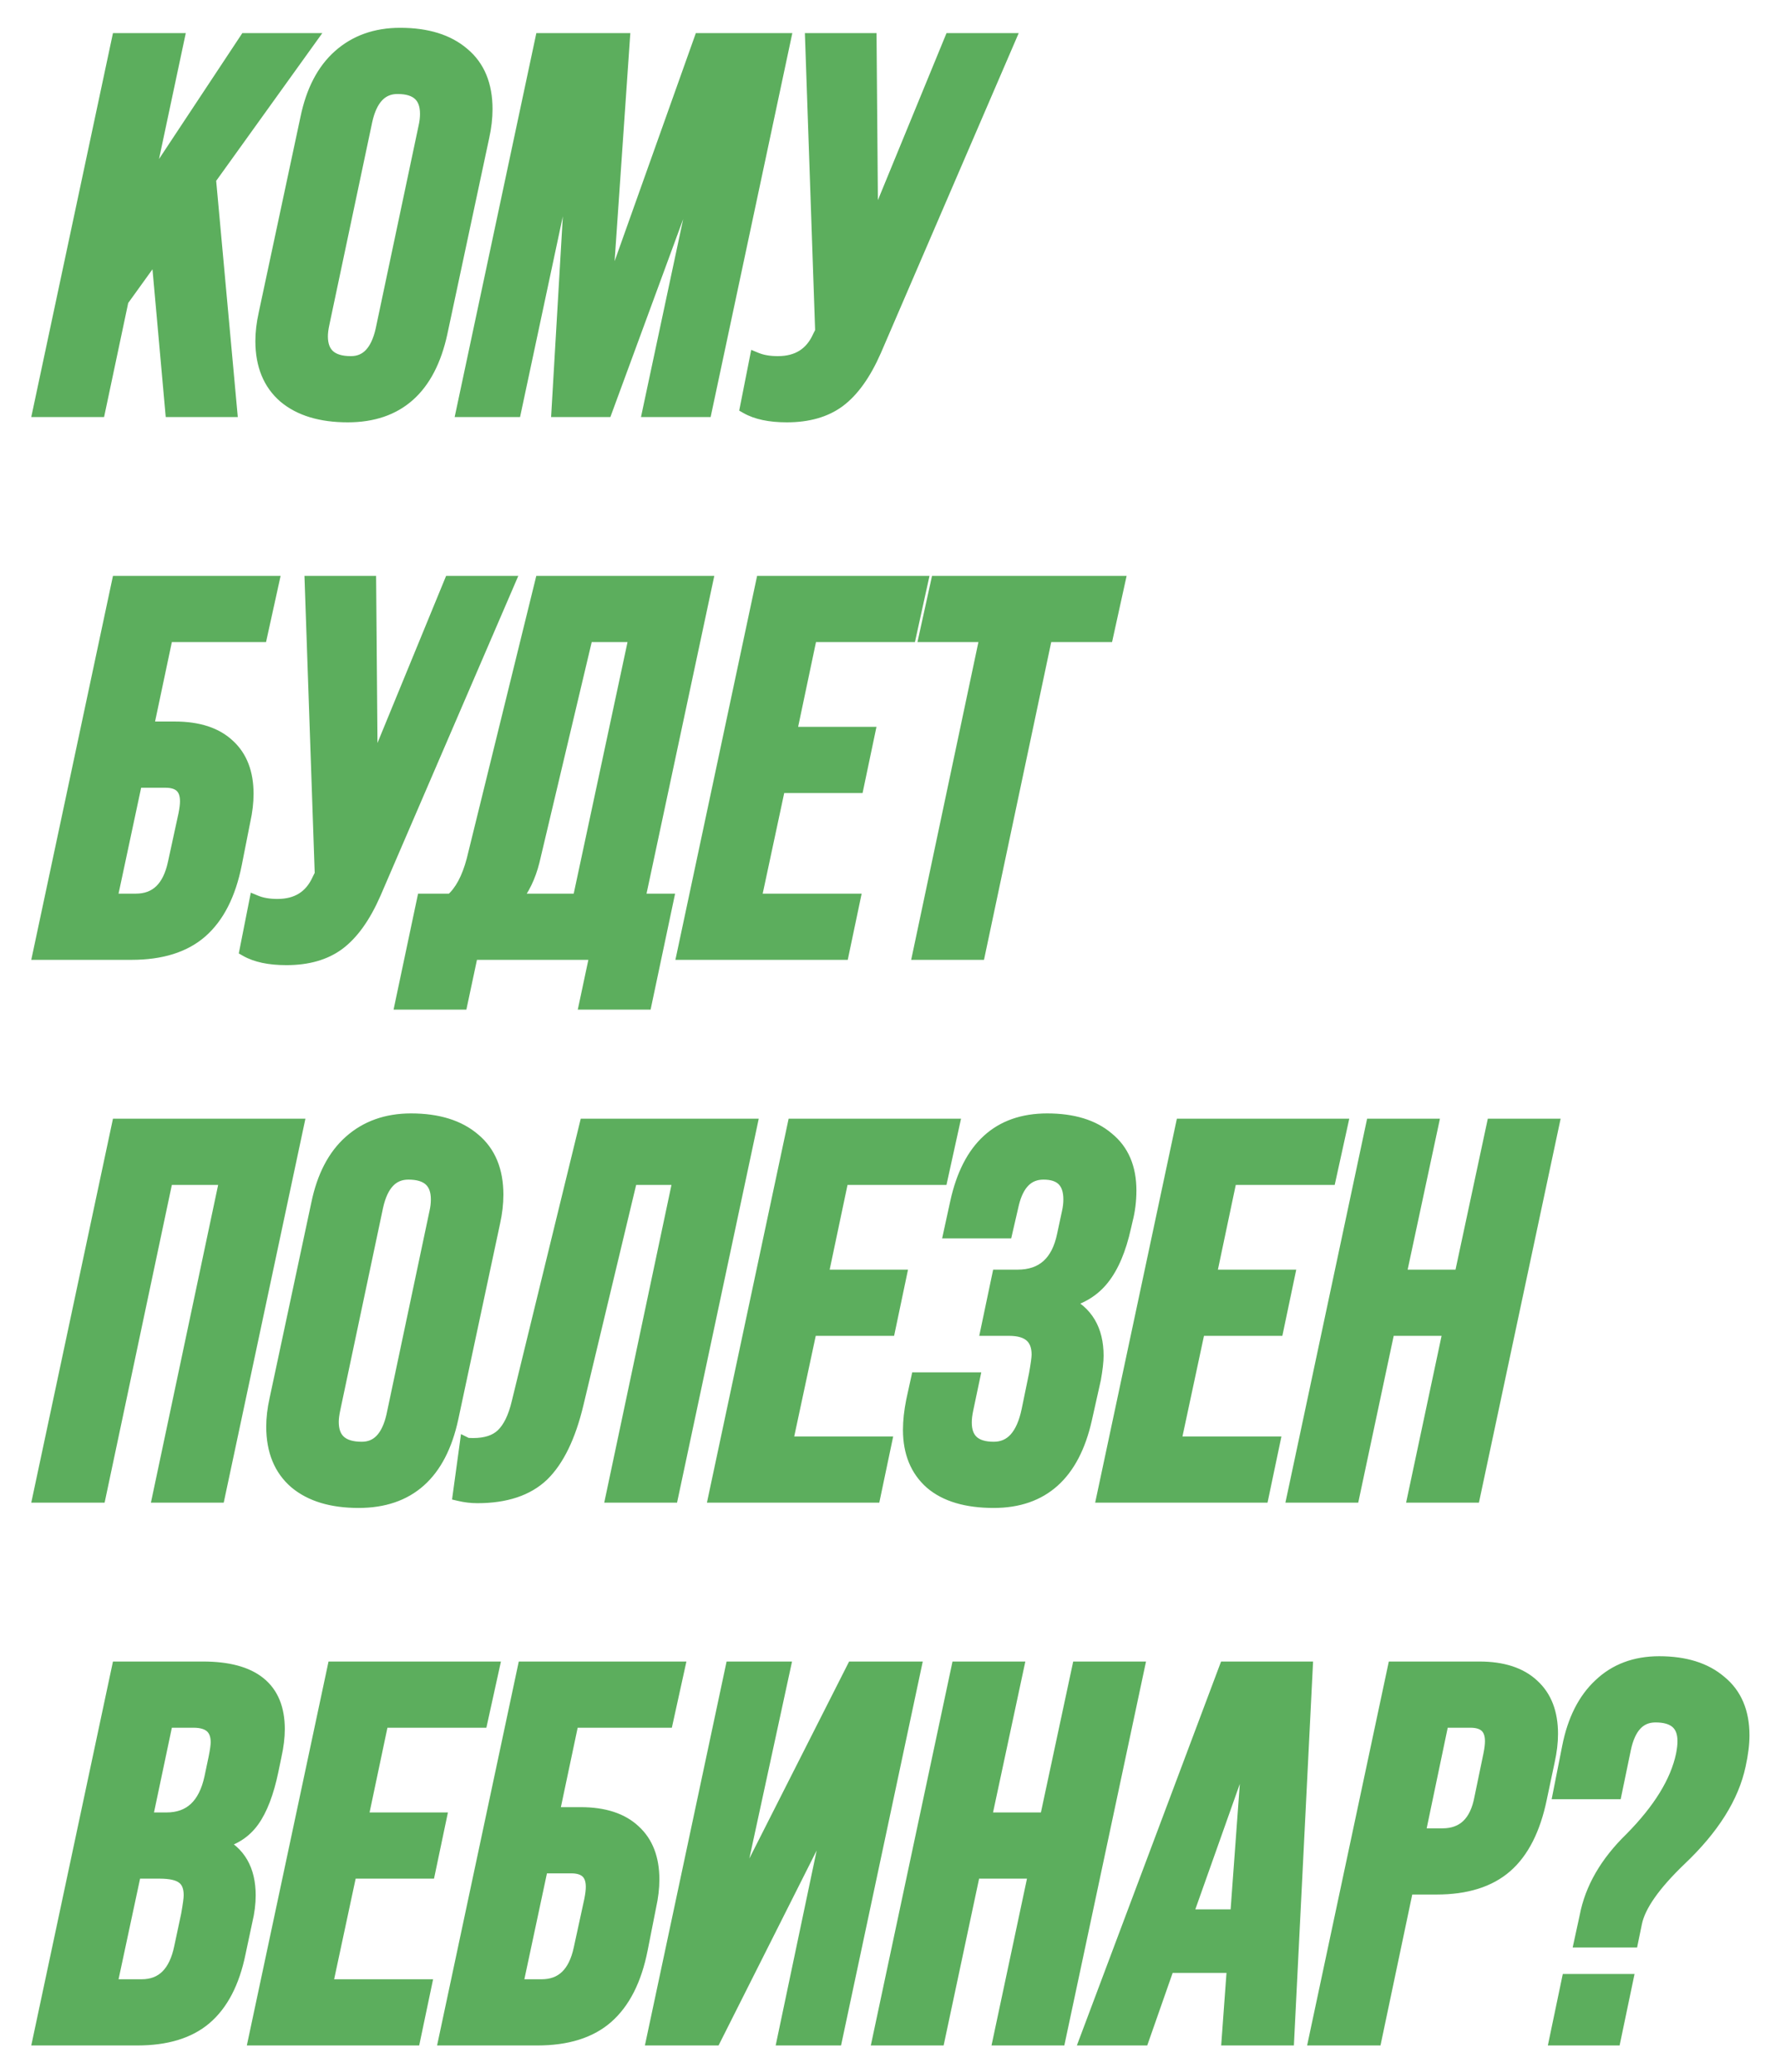
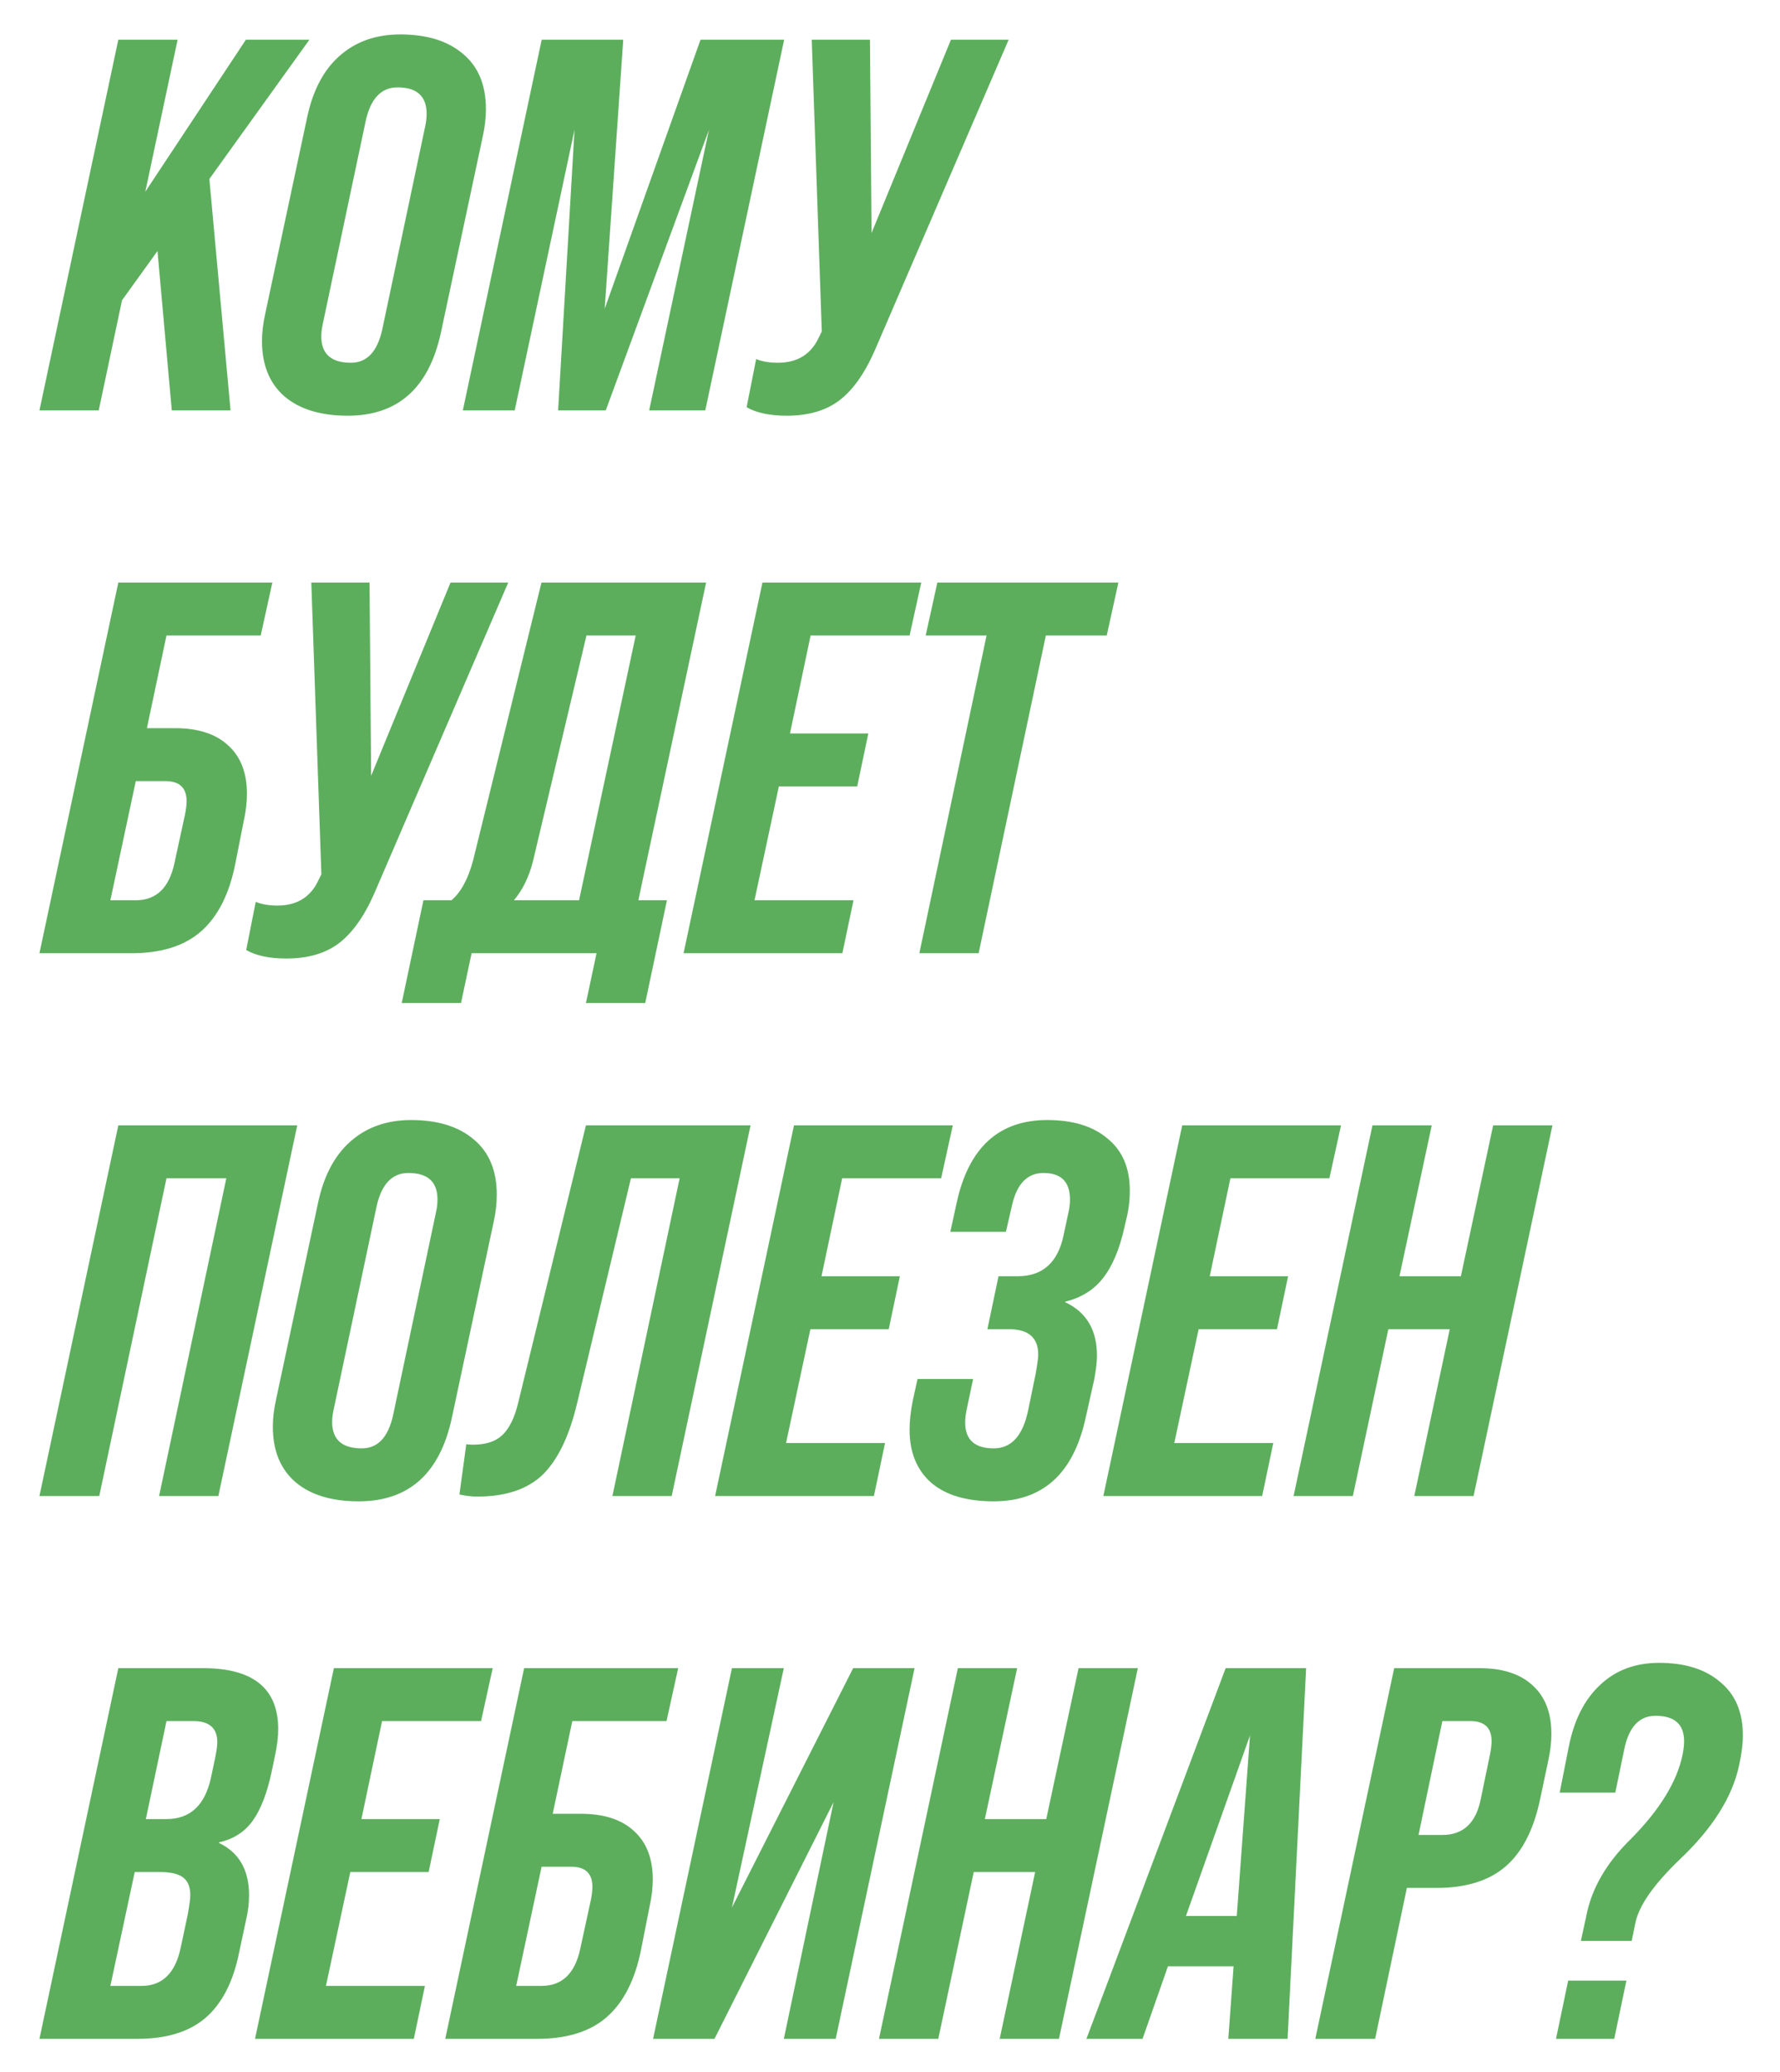
<svg xmlns="http://www.w3.org/2000/svg" width="269" height="313" viewBox="0 0 269 313" fill="none">
  <g filter="url(#filter0_d)">
    <path d="M37.16 2H46.76L31.64 23.04L34.84 58H25.96L23.8 33.92L18.44 41.36L14.92 58H5.96L17.88 2H26.84L21.96 24.96L37.16 2ZM52.553 58.8C48.5 58.8 45.327 57.84 43.033 55.92C40.74 53.947 39.593 51.147 39.593 47.52C39.593 46.24 39.753 44.88 40.073 43.44L46.393 13.84C47.246 9.733 48.873 6.613 51.273 4.48C53.727 2.293 56.793 1.2 60.473 1.2C64.526 1.2 67.7 2.187 69.993 4.16C72.287 6.08 73.433 8.853 73.433 12.48C73.433 13.813 73.273 15.2 72.953 16.64L66.633 46.24C64.82 54.613 60.127 58.8 52.553 58.8ZM53.033 50.8C55.433 50.8 57.007 49.147 57.753 45.84L64.233 15.2C64.393 14.507 64.473 13.84 64.473 13.2C64.473 10.533 63.007 9.2 60.073 9.2C57.62 9.2 56.02 10.88 55.273 14.24L48.793 44.88C48.633 45.627 48.553 46.267 48.553 46.8C48.553 49.467 50.047 50.8 53.033 50.8ZM77.784 58H69.944L81.864 2H94.184L91.384 42.64L105.864 2H118.504L106.584 58H98.104L107.144 15.6L91.544 58H84.344L86.824 15.6L77.784 58ZM131.711 31.2L143.711 2H152.431L132.191 48.96C130.645 52.48 128.831 55.013 126.751 56.56C124.725 58.053 122.111 58.8 118.911 58.8C116.351 58.8 114.325 58.373 112.831 57.52L114.271 50.24C115.178 50.613 116.271 50.8 117.551 50.8C120.538 50.8 122.618 49.493 123.791 46.88L124.191 46.08L122.671 2H131.471L131.711 31.2ZM19.88 140H5.96L17.88 84H41.16L39.4 92H25.16L22.2 106H26.44C29.96 106 32.653 106.88 34.52 108.64C36.387 110.347 37.32 112.773 37.32 115.92C37.32 117.2 37.16 118.56 36.84 120L35.56 126.48C34.653 131.067 32.92 134.48 30.36 136.72C27.853 138.907 24.36 140 19.88 140ZM20.52 114L16.68 132H20.52C23.613 132 25.56 130.133 26.36 126.4L27.96 119.04C28.12 118.24 28.2 117.573 28.2 117.04C28.2 115.013 27.133 114 25 114H20.52ZM56.086 113.2L68.086 84H76.806L56.566 130.96C55.02 134.48 53.206 137.013 51.126 138.56C49.1 140.053 46.486 140.8 43.286 140.8C40.726 140.8 38.7 140.373 37.206 139.52L38.646 132.24C39.553 132.613 40.646 132.8 41.926 132.8C44.913 132.8 46.993 131.493 48.166 128.88L48.566 128.08L47.046 84H55.846L56.086 113.2ZM81.83 84H106.71L96.47 132H100.79L97.51 147.52H88.55L90.15 140H71.27L69.67 147.52H60.71L63.99 132H68.23C69.67 130.773 70.763 128.747 71.51 125.92L81.83 84ZM77.67 132H87.51L96.07 92H88.63L80.55 126.08C79.963 128.427 79.003 130.4 77.67 132ZM127.304 140H103.304L115.224 84H139.224L137.464 92H122.504L119.384 106.8H131.224L129.544 114.8H117.704L114.024 132H128.984L127.304 140ZM147.894 140H138.934L149.094 92H139.894L141.654 84H169.014L167.254 92H158.054L147.894 140ZM15 222H5.96L17.88 166H44.92L33 222H24.04L34.2 174H25.16L15 222ZM54.194 222.8C50.14 222.8 46.967 221.84 44.674 219.92C42.38 217.947 41.234 215.147 41.234 211.52C41.234 210.24 41.394 208.88 41.714 207.44L48.034 177.84C48.887 173.733 50.514 170.613 52.914 168.48C55.367 166.293 58.434 165.2 62.114 165.2C66.167 165.2 69.34 166.187 71.634 168.16C73.927 170.08 75.074 172.853 75.074 176.48C75.074 177.813 74.914 179.2 74.594 180.64L68.274 210.24C66.46 218.613 61.767 222.8 54.194 222.8ZM54.674 214.8C57.074 214.8 58.647 213.147 59.394 209.84L65.874 179.2C66.034 178.507 66.114 177.84 66.114 177.2C66.114 174.533 64.647 173.2 61.714 173.2C59.26 173.2 57.66 174.88 56.914 178.24L50.434 208.88C50.274 209.627 50.194 210.267 50.194 210.8C50.194 213.467 51.687 214.8 54.674 214.8ZM72.149 222.08C71.242 222.08 70.335 221.973 69.429 221.76L70.469 214.16C70.575 214.213 70.922 214.24 71.509 214.24C73.429 214.24 74.895 213.76 75.909 212.8C76.975 211.787 77.775 210.16 78.309 207.92L88.549 166H113.429L101.509 222H92.549L102.709 174H95.349L87.189 208.08C86.015 212.987 84.282 216.56 81.989 218.8C79.695 220.987 76.415 222.08 72.149 222.08ZM132.069 222H108.069L119.989 166H143.989L142.229 174H127.269L124.149 188.8H135.989L134.309 196.8H122.469L118.789 214H133.749L132.069 222ZM150.179 222.8C146.073 222.8 142.926 221.867 140.739 220C138.553 218.08 137.459 215.413 137.459 212C137.459 210.667 137.619 209.2 137.939 207.6L138.659 204.32H147.059L146.099 208.88C145.939 209.627 145.859 210.293 145.859 210.88C145.859 213.493 147.299 214.8 150.179 214.8C152.846 214.8 154.579 212.88 155.379 209.04L156.499 203.6C156.766 202.107 156.899 201.12 156.899 200.64C156.899 198.08 155.433 196.8 152.499 196.8H149.219L150.899 188.8H153.779C157.566 188.8 159.886 186.72 160.739 182.56L161.459 179.2C161.619 178.507 161.699 177.84 161.699 177.2C161.699 174.533 160.366 173.2 157.699 173.2C155.299 173.2 153.726 174.773 152.979 177.92L152.019 182.08H143.619L144.579 177.68C146.393 169.36 150.953 165.2 158.259 165.2C162.153 165.2 165.193 166.133 167.379 168C169.619 169.813 170.739 172.427 170.739 175.84C170.739 177.387 170.553 178.88 170.179 180.32L169.939 181.36C169.193 184.72 168.099 187.307 166.659 189.12C165.273 190.88 163.379 192.053 160.979 192.64V192.72C164.179 194.213 165.779 196.907 165.779 200.8C165.779 201.653 165.646 202.827 165.379 204.32L164.019 210.4C162.153 218.667 157.539 222.8 150.179 222.8ZM190.741 222H166.741L178.661 166H202.661L200.901 174H185.941L182.821 188.8H194.661L192.981 196.8H181.141L177.461 214H192.421L190.741 222ZM204.451 222H195.491L207.411 166H216.371L211.491 188.8H220.771L225.651 166H234.611L222.691 222H213.731L219.091 196.8H209.811L204.451 222ZM20.76 304H5.96L17.88 248H30.68C38.253 248 42.04 251.067 42.04 257.2C42.04 258.427 41.88 259.76 41.56 261.2L41.08 263.52C40.387 266.827 39.427 269.333 38.2 271.04C36.973 272.747 35.267 273.84 33.08 274.32V274.4C36.12 275.84 37.64 278.48 37.64 282.32C37.64 283.547 37.48 284.827 37.16 286.16L36.12 291.04C35.213 295.467 33.507 298.747 31 300.88C28.547 302.96 25.133 304 20.76 304ZM25.16 256L22.04 270.8H25.16C28.733 270.8 30.973 268.72 31.88 264.56L32.52 261.52C32.733 260.453 32.84 259.68 32.84 259.2C32.84 257.067 31.64 256 29.24 256H25.16ZM20.36 278.8L16.68 296H21.4C24.547 296 26.52 294.053 27.32 290.16L28.36 285.28C28.627 283.787 28.76 282.8 28.76 282.32C28.76 281.04 28.387 280.133 27.64 279.6C26.947 279.067 25.773 278.8 24.12 278.8H20.36ZM62.538 304H38.538L50.458 248H74.458L72.698 256H57.738L54.618 270.8H66.458L64.778 278.8H52.938L49.258 296H64.218L62.538 304ZM81.208 304H67.288L79.208 248H102.488L100.728 256H86.488L83.528 270H87.768C91.288 270 93.981 270.88 95.848 272.64C97.715 274.347 98.648 276.773 98.648 279.92C98.648 281.2 98.488 282.56 98.168 284L96.888 290.48C95.981 295.067 94.248 298.48 91.688 300.72C89.181 302.907 85.688 304 81.208 304ZM81.848 278L78.008 296H81.848C84.942 296 86.888 294.133 87.688 290.4L89.288 283.04C89.448 282.24 89.528 281.573 89.528 281.04C89.528 279.013 88.462 278 86.328 278H81.848ZM110.614 284.16L128.934 248H138.214L126.294 304H118.454L125.974 268.24L107.974 304H98.694L110.614 248H118.454L110.614 284.16ZM141.795 304H132.835L144.755 248H153.715L148.835 270.8H158.115L162.995 248H171.955L160.035 304H151.075L156.435 278.8H147.155L141.795 304ZM164.185 304L185.225 248H197.385L194.585 304H185.625L186.425 293.04H176.505L172.665 304H164.185ZM188.905 258.16L179.225 285.44H186.905L188.905 258.16ZM207.813 304H198.772L210.693 248H223.573C227.093 248 229.786 248.88 231.653 250.64C233.519 252.347 234.453 254.773 234.453 257.92C234.453 259.2 234.293 260.56 233.973 262L232.773 267.68C231.813 272.32 230.079 275.733 227.573 277.92C225.066 280.107 221.573 281.2 217.093 281.2H212.613L207.813 304ZM217.973 256L214.373 273.2H217.973C221.173 273.2 223.119 271.333 223.813 267.6L225.173 261.04C225.333 260.24 225.413 259.573 225.413 259.04C225.413 257.013 224.346 256 222.213 256H217.973ZM246.588 289.2H238.908L239.708 285.52C240.508 281.307 242.775 277.387 246.508 273.76C250.828 269.387 253.415 265.173 254.268 261.12C254.428 260.32 254.508 259.627 254.508 259.04C254.508 256.48 253.068 255.2 250.188 255.2C247.735 255.2 246.161 256.88 245.468 260.24L244.108 266.8H235.708L237.068 259.92C237.868 255.867 239.441 252.747 241.788 250.56C244.135 248.32 247.121 247.2 250.748 247.2C254.641 247.2 257.708 248.16 259.948 250.08C262.241 251.947 263.388 254.64 263.388 258.16C263.388 259.44 263.201 260.933 262.828 262.64C261.815 267.44 258.828 272.187 253.868 276.88C249.921 280.667 247.681 283.867 247.148 286.48L246.588 289.2ZM243.948 304H235.148L236.988 295.2H245.788L243.948 304Z" fill="#5CAE5D" />
-     <path d="M37.16 2V1H36.623L36.326 1.448L37.16 2ZM46.76 2L47.572 2.584L48.71 1H46.76V2ZM31.64 23.04L30.828 22.456L30.61 22.759L30.644 23.131L31.64 23.04ZM34.84 58V59H35.936L35.836 57.909L34.84 58ZM25.96 58L24.964 58.089L25.046 59H25.96V58ZM23.8 33.92L24.796 33.831L24.556 31.159L22.989 33.336L23.8 33.92ZM18.44 41.36L17.629 40.776L17.505 40.947L17.462 41.153L18.44 41.36ZM14.92 58V59H15.731L15.898 58.207L14.92 58ZM5.96 58L4.982 57.792L4.725 59H5.96V58ZM17.88 2V1H17.07L16.902 1.792L17.88 2ZM26.84 2L27.818 2.208L28.075 1H26.84V2ZM21.96 24.96L20.982 24.752L22.794 25.512L21.96 24.96ZM37.16 3H46.76V1H37.16V3ZM45.948 1.416L30.828 22.456L32.452 23.624L47.572 2.584L45.948 1.416ZM30.644 23.131L33.844 58.091L35.836 57.909L32.636 22.949L30.644 23.131ZM34.84 57H25.96V59H34.84V57ZM26.956 57.911L24.796 33.831L22.804 34.009L24.964 58.089L26.956 57.911ZM22.989 33.336L17.629 40.776L19.251 41.944L24.611 34.505L22.989 33.336ZM17.462 41.153L13.942 57.793L15.898 58.207L19.418 41.567L17.462 41.153ZM14.92 57H5.96V59H14.92V57ZM6.938 58.208L18.858 2.208L16.902 1.792L4.982 57.792L6.938 58.208ZM17.88 3H26.84V1H17.88V3ZM25.862 1.792L20.982 24.752L22.938 25.168L27.818 2.208L25.862 1.792ZM22.794 25.512L37.994 2.552L36.326 1.448L21.126 24.408L22.794 25.512ZM43.033 55.92L42.381 56.678L42.391 56.687L43.033 55.92ZM40.073 43.44L41.049 43.657L41.051 43.649L40.073 43.44ZM46.393 13.84L47.371 14.049L47.372 14.043L46.393 13.84ZM51.273 4.48L51.938 5.227L51.938 5.227L51.273 4.48ZM69.993 4.16L69.341 4.918L69.351 4.927L69.993 4.16ZM72.953 16.64L71.977 16.423L71.975 16.431L72.953 16.64ZM66.633 46.24L67.611 46.452L67.611 46.449L66.633 46.24ZM57.753 45.84L58.729 46.06L58.731 46.047L57.753 45.84ZM64.233 15.2L63.259 14.975L63.257 14.984L63.255 14.993L64.233 15.2ZM55.273 14.24L54.297 14.023L54.295 14.033L55.273 14.24ZM48.793 44.88L49.771 45.09L49.772 45.087L48.793 44.88ZM52.553 57.8C48.651 57.8 45.733 56.877 43.675 55.153L42.391 56.687C44.919 58.803 48.349 59.8 52.553 59.8V57.8ZM43.685 55.162C41.657 53.416 40.593 50.919 40.593 47.52H38.593C38.593 51.374 39.823 54.477 42.381 56.678L43.685 55.162ZM40.593 47.52C40.593 46.323 40.743 45.036 41.049 43.657L39.097 43.223C38.764 44.724 38.593 46.157 38.593 47.52H40.593ZM41.051 43.649L47.371 14.049L45.415 13.631L39.095 43.231L41.051 43.649ZM47.372 14.043C48.195 10.083 49.741 7.18 51.938 5.227L50.609 3.733C48.005 6.047 46.298 9.384 45.414 13.636L47.372 14.043ZM51.938 5.227C54.186 3.223 57.007 2.2 60.473 2.2V0.2C56.579 0.2 53.267 1.364 50.608 3.733L51.938 5.227ZM60.473 2.2C64.369 2.2 67.283 3.147 69.341 4.918L70.645 3.402C68.117 1.226 64.684 0.2 60.473 0.2V2.2ZM69.351 4.927C71.369 6.616 72.433 9.08 72.433 12.48H74.433C74.433 8.626 73.204 5.544 70.635 3.393L69.351 4.927ZM72.433 12.48C72.433 13.733 72.283 15.047 71.977 16.423L73.929 16.857C74.263 15.353 74.433 13.893 74.433 12.48H72.433ZM71.975 16.431L65.655 46.031L67.611 46.449L73.931 16.849L71.975 16.431ZM65.656 46.028C64.778 50.082 63.228 53.004 61.087 54.914C58.96 56.812 56.147 57.8 52.553 57.8V59.8C56.533 59.8 59.853 58.695 62.419 56.406C64.971 54.129 66.675 50.772 67.611 46.452L65.656 46.028ZM53.033 51.8C54.491 51.8 55.752 51.286 56.737 50.249C57.695 49.243 58.333 47.81 58.729 46.06L56.778 45.62C56.426 47.177 55.905 48.224 55.289 48.871C54.701 49.488 53.975 49.8 53.033 49.8V51.8ZM58.731 46.047L65.212 15.407L63.255 14.993L56.775 45.633L58.731 46.047ZM65.207 15.425C65.383 14.666 65.473 13.924 65.473 13.2H63.473C63.473 13.756 63.404 14.348 63.259 14.975L65.207 15.425ZM65.473 13.2C65.473 11.687 65.053 10.375 64.046 9.46C63.057 8.561 61.672 8.2 60.073 8.2V10.2C61.408 10.2 62.222 10.505 62.7 10.94C63.16 11.358 63.473 12.047 63.473 13.2H65.473ZM60.073 8.2C58.59 8.2 57.309 8.72 56.309 9.77C55.337 10.791 54.692 12.246 54.297 14.023L56.249 14.457C56.601 12.874 57.129 11.809 57.757 11.15C58.357 10.52 59.102 10.2 60.073 10.2V8.2ZM54.295 14.033L47.815 44.673L49.772 45.087L56.252 14.447L54.295 14.033ZM47.815 44.67C47.646 45.459 47.553 46.173 47.553 46.8H49.553C49.553 46.36 49.62 45.794 49.771 45.09L47.815 44.67ZM47.553 46.8C47.553 48.319 47.984 49.632 49.007 50.546C50.009 51.441 51.412 51.8 53.033 51.8V49.8C51.668 49.8 50.831 49.493 50.339 49.054C49.869 48.635 49.553 47.948 49.553 46.8H47.553ZM77.784 58V59H78.594L78.762 58.209L77.784 58ZM69.944 58L68.966 57.792L68.709 59H69.944V58ZM81.864 2V1H81.055L80.886 1.792L81.864 2ZM94.184 2L95.182 2.069L95.256 1H94.184V2ZM91.384 42.64L90.387 42.571L92.326 42.976L91.384 42.64ZM105.864 2V1H105.159L104.922 1.664L105.864 2ZM118.504 2L119.482 2.208L119.74 1H118.504V2ZM106.584 58V59H107.394L107.562 58.208L106.584 58ZM98.104 58L97.126 57.791L96.869 59H98.104V58ZM107.144 15.6L108.122 15.809L106.206 15.255L107.144 15.6ZM91.544 58V59H92.242L92.483 58.345L91.544 58ZM84.344 58L83.346 57.942L83.284 59H84.344V58ZM86.824 15.6L87.823 15.658L85.846 15.392L86.824 15.6ZM77.784 57H69.944V59H77.784V57ZM70.922 58.208L82.843 2.208L80.886 1.792L68.966 57.792L70.922 58.208ZM81.864 3H94.184V1H81.864V3ZM93.187 1.931L90.387 42.571L92.382 42.709L95.182 2.069L93.187 1.931ZM92.326 42.976L106.806 2.336L104.922 1.664L90.442 42.304L92.326 42.976ZM105.864 3H118.504V1H105.864V3ZM117.526 1.792L105.606 57.792L107.562 58.208L119.482 2.208L117.526 1.792ZM106.584 57H98.104V59H106.584V57ZM99.082 58.209L108.122 15.809L106.166 15.392L97.126 57.791L99.082 58.209ZM106.206 15.255L90.606 57.655L92.483 58.345L108.083 15.945L106.206 15.255ZM91.544 57H84.344V59H91.544V57ZM85.343 58.058L87.823 15.658L85.826 15.542L83.346 57.942L85.343 58.058ZM85.846 15.392L76.806 57.791L78.762 58.209L87.802 15.809L85.846 15.392ZM131.711 31.2L130.711 31.208L132.636 31.58L131.711 31.2ZM143.711 2V1H143.041L142.786 1.62L143.711 2ZM152.431 2L153.35 2.396L153.951 1H152.431V2ZM132.191 48.96L133.107 49.362L133.11 49.356L132.191 48.96ZM126.751 56.56L127.344 57.365L127.348 57.362L126.751 56.56ZM112.831 57.52L111.85 57.326L111.711 58.031L112.335 58.388L112.831 57.52ZM114.271 50.24L114.652 49.315L113.526 48.852L113.29 50.046L114.271 50.24ZM123.791 46.88L122.897 46.433L122.888 46.451L122.879 46.47L123.791 46.88ZM124.191 46.08L125.086 46.527L125.199 46.3L125.191 46.045L124.191 46.08ZM122.671 2V1H121.636L121.672 2.034L122.671 2ZM131.471 2L132.471 1.992L132.463 1H131.471V2ZM132.636 31.58L144.636 2.38L142.786 1.62L130.786 30.82L132.636 31.58ZM143.711 3H152.431V1H143.711V3ZM151.513 1.604L131.273 48.564L133.11 49.356L153.35 2.396L151.513 1.604ZM131.276 48.558C129.768 51.99 128.044 54.353 126.155 55.758L127.348 57.362C129.619 55.674 131.522 52.97 133.107 49.362L131.276 48.558ZM126.158 55.755C124.345 57.091 121.956 57.8 118.911 57.8V59.8C122.266 59.8 125.104 59.016 127.344 57.365L126.158 55.755ZM118.911 57.8C116.446 57.8 114.613 57.387 113.327 56.652L112.335 58.388C114.036 59.36 116.256 59.8 118.911 59.8V57.8ZM113.812 57.714L115.252 50.434L113.29 50.046L111.85 57.326L113.812 57.714ZM113.891 51.165C114.949 51.6 116.179 51.8 117.551 51.8V49.8C116.364 49.8 115.407 49.626 114.652 49.315L113.891 51.165ZM117.551 51.8C119.192 51.8 120.652 51.44 121.883 50.667C123.117 49.892 124.05 48.746 124.704 47.29L122.879 46.47C122.359 47.628 121.666 48.441 120.819 48.973C119.97 49.507 118.897 49.8 117.551 49.8V51.8ZM124.686 47.327L125.086 46.527L123.297 45.633L122.897 46.433L124.686 47.327ZM125.191 46.045L123.671 1.966L121.672 2.034L123.192 46.114L125.191 46.045ZM122.671 3H131.471V1H122.671V3ZM130.471 2.008L130.711 31.208L132.711 31.192L132.471 1.992L130.471 2.008ZM5.96 140L4.982 139.792L4.725 141H5.96V140ZM17.88 84V83H17.07L16.902 83.792L17.88 84ZM41.16 84L42.137 84.215L42.404 83H41.16V84ZM39.4 92V93H40.204L40.377 92.215L39.4 92ZM25.16 92V91H24.349L24.182 91.793L25.16 92ZM22.2 106L21.222 105.793L20.966 107H22.2V106ZM34.52 108.64L33.834 109.368L33.84 109.373L33.845 109.378L34.52 108.64ZM36.84 120L35.864 119.783L35.861 119.795L35.859 119.806L36.84 120ZM35.56 126.48L36.541 126.674L36.541 126.674L35.56 126.48ZM30.36 136.72L31.017 137.474L31.018 137.473L30.36 136.72ZM20.52 114V113H19.711L19.542 113.791L20.52 114ZM16.68 132L15.702 131.791L15.444 133H16.68V132ZM26.36 126.4L25.383 126.188L25.382 126.19L26.36 126.4ZM27.96 119.04L28.937 119.252L28.939 119.244L28.941 119.236L27.96 119.04ZM19.88 139H5.96V141H19.88V139ZM6.938 140.208L18.858 84.208L16.902 83.792L4.982 139.792L6.938 140.208ZM17.88 85H41.16V83H17.88V85ZM40.183 83.785L38.423 91.785L40.377 92.215L42.137 84.215L40.183 83.785ZM39.4 91H25.16V93H39.4V91ZM24.182 91.793L21.222 105.793L23.178 106.207L26.138 92.207L24.182 91.793ZM22.2 107H26.44V105H22.2V107ZM26.44 107C29.801 107 32.213 107.839 33.834 109.368L35.206 107.912C33.094 105.921 30.119 105 26.44 105V107ZM33.845 109.378C35.456 110.851 36.32 112.981 36.32 115.92H38.32C38.32 112.566 37.317 109.843 35.195 107.902L33.845 109.378ZM36.32 115.92C36.32 117.117 36.17 118.404 35.864 119.783L37.816 120.217C38.15 118.716 38.32 117.283 38.32 115.92H36.32ZM35.859 119.806L34.579 126.286L36.541 126.674L37.821 120.194L35.859 119.806ZM34.579 126.286C33.699 130.736 32.043 133.919 29.701 135.967L31.018 137.473C33.797 135.041 35.607 131.397 36.541 126.674L34.579 126.286ZM29.703 135.966C27.433 137.946 24.203 139 19.88 139V141C24.517 141 28.274 139.867 31.017 137.474L29.703 135.966ZM19.542 113.791L15.702 131.791L17.658 132.209L21.498 114.209L19.542 113.791ZM16.68 133H20.52V131H16.68V133ZM20.52 133C22.284 133 23.805 132.46 24.992 131.322C26.158 130.204 26.913 128.594 27.338 126.61L25.382 126.19C25.007 127.94 24.388 129.13 23.608 129.878C22.848 130.607 21.85 131 20.52 131V133ZM27.337 126.612L28.937 119.252L26.983 118.828L25.383 126.188L27.337 126.612ZM28.941 119.236C29.108 118.402 29.2 117.664 29.2 117.04H27.2C27.2 117.483 27.133 118.078 26.979 118.844L28.941 119.236ZM29.2 117.04C29.2 115.859 28.887 114.793 28.089 114.035C27.3 113.286 26.208 113 25 113V115C25.925 115 26.433 115.221 26.711 115.485C26.98 115.74 27.2 116.194 27.2 117.04H29.2ZM25 113H20.52V115H25V113ZM56.086 113.2L55.086 113.208L57.011 113.58L56.086 113.2ZM68.086 84V83H67.416L67.161 83.62L68.086 84ZM76.806 84L77.725 84.396L78.326 83H76.806V84ZM56.566 130.96L57.482 131.362L57.485 131.356L56.566 130.96ZM51.126 138.56L51.719 139.365L51.723 139.362L51.126 138.56ZM37.206 139.52L36.225 139.326L36.086 140.031L36.71 140.388L37.206 139.52ZM38.646 132.24L39.027 131.315L37.901 130.852L37.665 132.046L38.646 132.24ZM48.166 128.88L47.272 128.433L47.263 128.451L47.254 128.47L48.166 128.88ZM48.566 128.08L49.461 128.527L49.574 128.3L49.566 128.046L48.566 128.08ZM47.046 84V83H46.011L46.047 84.034L47.046 84ZM55.846 84L56.846 83.992L56.838 83H55.846V84ZM57.011 113.58L69.011 84.38L67.161 83.62L55.161 112.82L57.011 113.58ZM68.086 85H76.806V83H68.086V85ZM75.888 83.604L55.648 130.564L57.485 131.356L77.725 84.396L75.888 83.604ZM55.651 130.558C54.142 133.99 52.419 136.353 50.529 137.758L51.723 139.362C53.993 137.674 55.897 134.97 57.482 131.362L55.651 130.558ZM50.533 137.755C48.72 139.091 46.331 139.8 43.286 139.8V141.8C46.641 141.8 49.479 141.016 51.719 139.365L50.533 137.755ZM43.286 139.8C40.821 139.8 38.988 139.387 37.702 138.652L36.71 140.388C38.411 141.36 40.631 141.8 43.286 141.8V139.8ZM38.187 139.714L39.627 132.434L37.665 132.046L36.225 139.326L38.187 139.714ZM38.266 133.165C39.324 133.6 40.554 133.8 41.926 133.8V131.8C40.739 131.8 39.782 131.626 39.027 131.315L38.266 133.165ZM41.926 133.8C43.567 133.8 45.028 133.44 46.258 132.667C47.492 131.892 48.425 130.746 49.078 129.29L47.254 128.47C46.734 129.628 46.041 130.441 45.194 130.973C44.345 131.507 43.272 131.8 41.926 131.8V133.8ZM49.061 129.327L49.461 128.527L47.672 127.633L47.272 128.433L49.061 129.327ZM49.566 128.046L48.046 83.966L46.047 84.034L47.567 128.114L49.566 128.046ZM47.046 85H55.846V83H47.046V85ZM54.846 84.008L55.086 113.208L57.086 113.192L56.846 83.992L54.846 84.008ZM81.83 84V83H81.046L80.859 83.761L81.83 84ZM106.71 84L107.688 84.209L107.946 83H106.71V84ZM96.47 132L95.492 131.791L95.234 133H96.47V132ZM100.79 132L101.768 132.207L102.023 131H100.79V132ZM97.51 147.52V148.52H98.321L98.488 147.727L97.51 147.52ZM88.55 147.52L87.572 147.312L87.315 148.52H88.55V147.52ZM90.15 140L91.128 140.208L91.385 139H90.15V140ZM71.27 140V139H70.46L70.292 139.792L71.27 140ZM69.67 147.52V148.52H70.48L70.648 147.728L69.67 147.52ZM60.71 147.52L59.732 147.313L59.477 148.52H60.71V147.52ZM63.99 132V131H63.179L63.012 131.793L63.99 132ZM68.23 132V133H68.598L68.879 132.761L68.23 132ZM71.51 125.92L72.477 126.175L72.479 126.167L72.481 126.159L71.51 125.92ZM77.67 132L76.902 131.36L75.535 133H77.67V132ZM87.51 132V133H88.319L88.488 132.209L87.51 132ZM96.07 92L97.048 92.209L97.307 91H96.07V92ZM88.63 92V91H87.839L87.657 91.769L88.63 92ZM80.55 126.08L81.52 126.323L81.523 126.311L80.55 126.08ZM81.83 85H106.71V83H81.83V85ZM105.732 83.791L95.492 131.791L97.448 132.209L107.688 84.209L105.732 83.791ZM96.47 133H100.79V131H96.47V133ZM99.812 131.793L96.532 147.313L98.488 147.727L101.768 132.207L99.812 131.793ZM97.51 146.52H88.55V148.52H97.51V146.52ZM89.528 147.728L91.128 140.208L89.172 139.792L87.572 147.312L89.528 147.728ZM90.15 139H71.27V141H90.15V139ZM70.292 139.792L68.692 147.312L70.648 147.728L72.248 140.208L70.292 139.792ZM69.67 146.52H60.71V148.52H69.67V146.52ZM61.688 147.727L64.968 132.207L63.012 131.793L59.732 147.313L61.688 147.727ZM63.99 133H68.23V131H63.99V133ZM68.879 132.761C70.537 131.348 71.705 129.099 72.477 126.175L70.543 125.665C69.822 128.394 68.803 130.198 67.582 131.239L68.879 132.761ZM72.481 126.159L82.801 84.239L80.859 83.761L70.539 125.681L72.481 126.159ZM77.67 133H87.51V131H77.67V133ZM88.488 132.209L97.048 92.209L95.092 91.791L86.532 131.791L88.488 132.209ZM96.07 91H88.63V93H96.07V91ZM87.657 91.769L79.577 125.849L81.523 126.311L89.603 92.231L87.657 91.769ZM79.58 125.837C79.024 128.062 78.124 129.893 76.902 131.36L78.438 132.64C79.882 130.907 80.903 128.792 81.52 126.323L79.58 125.837ZM127.304 140V141H128.116L128.282 140.206L127.304 140ZM103.304 140L102.326 139.792L102.068 141H103.304V140ZM115.224 84V83H114.414L114.246 83.792L115.224 84ZM139.224 84L140.2 84.215L140.468 83H139.224V84ZM137.464 92V93H138.268L138.44 92.215L137.464 92ZM122.504 92V91H121.693L121.525 91.794L122.504 92ZM119.384 106.8L118.405 106.594L118.151 107.8H119.384V106.8ZM131.224 106.8L132.202 107.006L132.456 105.8H131.224V106.8ZM129.544 114.8V115.8H130.356L130.522 115.006L129.544 114.8ZM117.704 114.8V113.8H116.895L116.726 114.591L117.704 114.8ZM114.024 132L113.046 131.791L112.787 133H114.024V132ZM128.984 132L129.962 132.206L130.216 131H128.984V132ZM127.304 139H103.304V141H127.304V139ZM104.282 140.208L116.202 84.208L114.246 83.792L102.326 139.792L104.282 140.208ZM115.224 85H139.224V83H115.224V85ZM138.247 83.785L136.487 91.785L138.44 92.215L140.2 84.215L138.247 83.785ZM137.464 91H122.504V93H137.464V91ZM121.525 91.794L118.405 106.594L120.362 107.006L123.482 92.206L121.525 91.794ZM119.384 107.8H131.224V105.8H119.384V107.8ZM130.245 106.594L128.565 114.594L130.522 115.006L132.202 107.006L130.245 106.594ZM129.544 113.8H117.704V115.8H129.544V113.8ZM116.726 114.591L113.046 131.791L115.002 132.209L118.682 115.009L116.726 114.591ZM114.024 133H128.984V131H114.024V133ZM128.005 131.794L126.325 139.794L128.282 140.206L129.962 132.206L128.005 131.794ZM147.894 140V141H148.704L148.872 140.207L147.894 140ZM138.934 140L137.955 139.793L137.7 141H138.934V140ZM149.094 92L150.072 92.207L150.328 91H149.094V92ZM139.894 92L138.917 91.785L138.65 93H139.894V92ZM141.654 84V83H140.85L140.677 83.785L141.654 84ZM169.014 84L169.99 84.215L170.258 83H169.014V84ZM167.254 92V93H168.058L168.23 92.215L167.254 92ZM158.054 92V91H157.243L157.075 91.793L158.054 92ZM147.894 139H138.934V141H147.894V139ZM139.912 140.207L150.072 92.207L148.115 91.793L137.955 139.793L139.912 140.207ZM149.094 91H139.894V93H149.094V91ZM140.87 92.215L142.63 84.215L140.677 83.785L138.917 91.785L140.87 92.215ZM141.654 85H169.014V83H141.654V85ZM168.037 83.785L166.277 91.785L168.23 92.215L169.99 84.215L168.037 83.785ZM167.254 91H158.054V93H167.254V91ZM157.075 91.793L146.915 139.793L148.872 140.207L159.032 92.207L157.075 91.793ZM15 222V223H15.81L15.978 222.207L15 222ZM5.96 222L4.982 221.792L4.725 223H5.96V222ZM17.88 166V165H17.07L16.902 165.792L17.88 166ZM44.92 166L45.898 166.208L46.155 165H44.92V166ZM33 222V223H33.809L33.978 222.208L33 222ZM24.04 222L23.062 221.793L22.806 223H24.04V222ZM34.2 174L35.178 174.207L35.434 173H34.2V174ZM25.16 174V173H24.349L24.182 173.793L25.16 174ZM15 221H5.96V223H15V221ZM6.938 222.208L18.858 166.208L16.902 165.792L4.982 221.792L6.938 222.208ZM17.88 167H44.92V165H17.88V167ZM43.942 165.792L32.022 221.792L33.978 222.208L45.898 166.208L43.942 165.792ZM33 221H24.04V223H33V221ZM25.018 222.207L35.178 174.207L33.222 173.793L23.062 221.793L25.018 222.207ZM34.2 173H25.16V175H34.2V173ZM24.182 173.793L14.022 221.793L15.978 222.207L26.138 174.207L24.182 173.793ZM44.674 219.92L44.021 220.678L44.032 220.687L44.674 219.92ZM41.714 207.44L42.69 207.657L42.692 207.649L41.714 207.44ZM48.034 177.84L49.012 178.049L49.013 178.043L48.034 177.84ZM52.914 168.48L53.578 169.227L53.579 169.227L52.914 168.48ZM71.634 168.16L70.981 168.918L70.992 168.927L71.634 168.16ZM74.594 180.64L73.618 180.423L73.616 180.431L74.594 180.64ZM68.274 210.24L69.251 210.452L69.252 210.449L68.274 210.24ZM59.394 209.84L60.369 210.06L60.372 210.047L59.394 209.84ZM65.874 179.2L64.899 178.975L64.897 178.984L64.895 178.993L65.874 179.2ZM56.914 178.24L55.938 178.023L55.935 178.033L56.914 178.24ZM50.434 208.88L51.412 209.09L51.412 209.087L50.434 208.88ZM54.194 221.8C50.292 221.8 47.374 220.876 45.316 219.153L44.032 220.687C46.56 222.804 49.989 223.8 54.194 223.8V221.8ZM45.326 219.162C43.297 217.416 42.234 214.919 42.234 211.52H40.234C40.234 215.374 41.463 218.477 44.022 220.678L45.326 219.162ZM42.234 211.52C42.234 210.323 42.383 209.036 42.69 207.657L40.738 207.223C40.404 208.724 40.234 210.157 40.234 211.52H42.234ZM42.692 207.649L49.012 178.049L47.056 177.631L40.736 207.231L42.692 207.649ZM49.013 178.043C49.836 174.083 51.382 171.18 53.578 169.227L52.249 167.733C49.646 170.047 47.938 173.384 47.055 177.637L49.013 178.043ZM53.579 169.227C55.827 167.223 58.648 166.2 62.114 166.2V164.2C58.22 164.2 54.907 165.364 52.248 167.733L53.579 169.227ZM62.114 166.2C66.01 166.2 68.923 167.147 70.981 168.918L72.286 167.402C69.757 165.226 66.324 164.2 62.114 164.2V166.2ZM70.992 168.927C73.01 170.616 74.074 173.08 74.074 176.48H76.074C76.074 172.626 74.844 169.544 72.276 167.393L70.992 168.927ZM74.074 176.48C74.074 177.733 73.923 179.047 73.618 180.423L75.57 180.857C75.904 179.353 76.074 177.894 76.074 176.48H74.074ZM73.616 180.431L67.296 210.031L69.252 210.449L75.572 180.849L73.616 180.431ZM67.296 210.028C66.419 214.082 64.869 217.004 62.728 218.914C60.6 220.812 57.788 221.8 54.194 221.8V223.8C58.173 223.8 61.494 222.695 64.059 220.406C66.612 218.129 68.316 214.771 69.251 210.452L67.296 210.028ZM54.674 215.8C56.132 215.8 57.392 215.286 58.378 214.249C59.336 213.243 59.974 211.81 60.369 210.06L58.418 209.62C58.067 211.177 57.545 212.223 56.929 212.871C56.342 213.488 55.616 213.8 54.674 213.8V215.8ZM60.372 210.047L66.852 179.407L64.895 178.993L58.415 209.633L60.372 210.047ZM66.848 179.425C67.023 178.666 67.114 177.924 67.114 177.2H65.114C65.114 177.756 65.044 178.347 64.899 178.975L66.848 179.425ZM67.114 177.2C67.114 175.687 66.693 174.375 65.686 173.46C64.698 172.561 63.312 172.2 61.714 172.2V174.2C63.049 174.2 63.863 174.505 64.341 174.94C64.801 175.358 65.114 176.047 65.114 177.2H67.114ZM61.714 172.2C60.231 172.2 58.95 172.72 57.95 173.77C56.978 174.791 56.333 176.246 55.938 178.023L57.89 178.457C58.242 176.874 58.77 175.809 59.398 175.15C59.997 174.52 60.743 174.2 61.714 174.2V172.2ZM55.935 178.033L49.455 208.673L51.412 209.087L57.892 178.447L55.935 178.033ZM49.456 208.67C49.287 209.459 49.194 210.173 49.194 210.8H51.194C51.194 210.36 51.261 209.794 51.412 209.09L49.456 208.67ZM49.194 210.8C49.194 212.319 49.624 213.632 50.648 214.546C51.65 215.441 53.053 215.8 54.674 215.8V213.8C53.308 213.8 52.471 213.493 51.98 213.054C51.51 212.635 51.194 211.948 51.194 210.8H49.194ZM69.429 221.76L68.438 221.624L68.315 222.525L69.2 222.733L69.429 221.76ZM70.469 214.16L70.916 213.266L69.667 212.641L69.478 214.024L70.469 214.16ZM75.909 212.8L76.597 213.526L76.597 213.525L75.909 212.8ZM78.309 207.92L77.337 207.683L77.336 207.688L78.309 207.92ZM88.549 166V165H87.764L87.577 165.763L88.549 166ZM113.429 166L114.407 166.208L114.664 165H113.429V166ZM101.509 222V223H102.318L102.487 222.208L101.509 222ZM92.549 222L91.57 221.793L91.315 223H92.549V222ZM102.709 174L103.687 174.207L103.943 173H102.709V174ZM95.349 174V173H94.56L94.376 173.767L95.349 174ZM87.189 208.08L86.216 207.847L86.216 207.847L87.189 208.08ZM81.989 218.8L82.679 219.524L82.688 219.515L81.989 218.8ZM72.149 221.08C71.321 221.08 70.491 220.983 69.658 220.787L69.2 222.733C70.179 222.964 71.163 223.08 72.149 223.08V221.08ZM70.419 221.896L71.46 214.296L69.478 214.024L68.438 221.624L70.419 221.896ZM70.022 215.054C70.181 215.134 70.339 215.166 70.42 215.18C70.52 215.198 70.627 215.209 70.732 215.217C70.942 215.233 71.205 215.24 71.509 215.24V213.24C71.226 213.24 71.022 213.233 70.885 213.223C70.817 213.218 70.78 213.212 70.767 213.21C70.762 213.209 70.771 213.21 70.79 213.216C70.805 213.22 70.853 213.234 70.916 213.266L70.022 215.054ZM71.509 215.24C73.587 215.24 75.337 214.719 76.597 213.526L75.221 212.074C74.454 212.801 73.27 213.24 71.509 213.24V215.24ZM76.597 213.525C77.863 212.323 78.727 210.482 79.282 208.152L77.336 207.688C76.824 209.838 76.088 211.251 75.22 212.075L76.597 213.525ZM79.28 208.157L89.52 166.237L87.577 165.763L77.337 207.683L79.28 208.157ZM88.549 167H113.429V165H88.549V167ZM112.451 165.792L100.531 221.792L102.487 222.208L114.407 166.208L112.451 165.792ZM101.509 221H92.549V223H101.509V221ZM93.527 222.207L103.687 174.207L101.73 173.793L91.57 221.793L93.527 222.207ZM102.709 173H95.349V175H102.709V173ZM94.376 173.767L86.216 207.847L88.161 208.313L96.321 174.233L94.376 173.767ZM86.216 207.847C85.064 212.667 83.392 216.032 81.29 218.085L82.688 219.515C85.172 217.088 86.967 213.306 88.161 208.313L86.216 207.847ZM81.299 218.076C79.248 220.031 76.249 221.08 72.149 221.08V223.08C76.581 223.08 80.143 221.942 82.679 219.524L81.299 218.076ZM132.069 222V223H132.881L133.048 222.206L132.069 222ZM108.069 222L107.091 221.792L106.834 223H108.069V222ZM119.989 166V165H119.18L119.011 165.792L119.989 166ZM143.989 166L144.966 166.215L145.233 165H143.989V166ZM142.229 174V175H143.033L143.206 174.215L142.229 174ZM127.269 174V173H126.458L126.291 173.794L127.269 174ZM124.149 188.8L123.171 188.594L122.917 189.8H124.149V188.8ZM135.989 188.8L136.968 189.006L137.221 187.8H135.989V188.8ZM134.309 196.8V197.8H135.121L135.288 197.006L134.309 196.8ZM122.469 196.8V195.8H121.661L121.492 196.591L122.469 196.8ZM118.789 214L117.812 213.791L117.553 215H118.789V214ZM133.749 214L134.728 214.206L134.981 213H133.749V214ZM132.069 221H108.069V223H132.069V221ZM109.047 222.208L120.967 166.208L119.011 165.792L107.091 221.792L109.047 222.208ZM119.989 167H143.989V165H119.989V167ZM143.013 165.785L141.253 173.785L143.206 174.215L144.966 166.215L143.013 165.785ZM142.229 173H127.269V175H142.229V173ZM126.291 173.794L123.171 188.594L125.128 189.006L128.248 174.206L126.291 173.794ZM124.149 189.8H135.989V187.8H124.149V189.8ZM135.011 188.594L133.331 196.594L135.288 197.006L136.968 189.006L135.011 188.594ZM134.309 195.8H122.469V197.8H134.309V195.8ZM121.492 196.591L117.812 213.791L119.767 214.209L123.447 197.009L121.492 196.591ZM118.789 215H133.749V213H118.789V215ZM132.771 213.794L131.091 221.794L133.048 222.206L134.728 214.206L132.771 213.794ZM140.739 220L140.08 220.752L140.09 220.761L140.739 220ZM137.939 207.6L136.963 207.386L136.961 207.395L136.959 207.404L137.939 207.6ZM138.659 204.32V203.32H137.855L137.683 204.106L138.659 204.32ZM147.059 204.32L148.038 204.526L148.292 203.32H147.059V204.32ZM146.099 208.88L147.077 209.09L147.078 209.086L146.099 208.88ZM155.379 209.04L156.358 209.244L156.359 209.242L155.379 209.04ZM156.499 203.6L157.479 203.802L157.481 203.789L157.484 203.776L156.499 203.6ZM149.219 196.8L148.241 196.594L147.988 197.8H149.219V196.8ZM150.899 188.8V187.8H150.088L149.921 188.594L150.899 188.8ZM160.739 182.56L159.762 182.35L159.76 182.359L160.739 182.56ZM161.459 179.2L160.485 178.975L160.483 178.983L160.482 178.99L161.459 179.2ZM152.979 177.92L152.006 177.689L152.005 177.695L152.979 177.92ZM152.019 182.08V183.08H152.815L152.994 182.305L152.019 182.08ZM143.619 182.08L142.642 181.867L142.378 183.08H143.619V182.08ZM144.579 177.68L145.556 177.893L145.556 177.893L144.579 177.68ZM167.379 168L166.73 168.761L166.74 168.769L166.75 168.777L167.379 168ZM170.179 180.32L169.211 180.069L169.208 180.082L169.205 180.095L170.179 180.32ZM169.939 181.36L168.965 181.135L168.963 181.143L169.939 181.36ZM166.659 189.12L165.876 188.498L165.874 188.501L166.659 189.12ZM160.979 192.64L160.742 191.669L159.979 191.855V192.64H160.979ZM160.979 192.72H159.979V193.357L160.556 193.626L160.979 192.72ZM165.379 204.32L166.355 204.538L166.36 204.517L166.364 204.496L165.379 204.32ZM164.019 210.4L164.995 210.62L164.995 210.618L164.019 210.4ZM150.179 221.8C146.21 221.8 143.33 220.897 141.389 219.239L140.09 220.761C142.522 222.836 145.935 223.8 150.179 223.8V221.8ZM141.399 219.249C139.467 217.552 138.459 215.18 138.459 212H136.459C136.459 215.646 137.639 218.608 140.08 220.751L141.399 219.249ZM138.459 212C138.459 210.745 138.61 209.345 138.92 207.796L136.959 207.404C136.629 209.055 136.459 210.588 136.459 212H138.459ZM138.916 207.814L139.636 204.534L137.683 204.106L136.963 207.386L138.916 207.814ZM138.659 205.32H147.059V203.32H138.659V205.32ZM146.081 204.114L145.121 208.674L147.078 209.086L148.038 204.526L146.081 204.114ZM145.122 208.67C144.951 209.467 144.859 210.206 144.859 210.88H146.859C146.859 210.381 146.928 209.787 147.077 209.09L145.122 208.67ZM144.859 210.88C144.859 212.367 145.274 213.659 146.267 214.561C147.243 215.446 148.608 215.8 150.179 215.8V213.8C148.871 213.8 148.076 213.501 147.611 213.079C147.165 212.675 146.859 212.006 146.859 210.88H144.859ZM150.179 215.8C151.786 215.8 153.159 215.207 154.222 214.03C155.253 212.887 155.939 211.255 156.358 209.244L154.4 208.836C154.019 210.665 153.439 211.913 152.737 212.69C152.067 213.433 151.24 213.8 150.179 213.8V215.8ZM156.359 209.242L157.479 203.802L155.52 203.398L154.4 208.838L156.359 209.242ZM157.484 203.776C157.747 202.301 157.899 201.224 157.899 200.64H155.899C155.899 201.016 155.785 201.913 155.515 203.424L157.484 203.776ZM157.899 200.64C157.899 199.168 157.471 197.892 156.457 197.007C155.468 196.144 154.089 195.8 152.499 195.8V197.8C153.843 197.8 154.664 198.096 155.142 198.513C155.594 198.908 155.899 199.552 155.899 200.64H157.899ZM152.499 195.8H149.219V197.8H152.499V195.8ZM150.198 197.006L151.878 189.006L149.921 188.594L148.241 196.594L150.198 197.006ZM150.899 189.8H153.779V187.8H150.899V189.8ZM153.779 189.8C155.863 189.8 157.646 189.223 159.027 187.985C160.395 186.758 161.265 184.976 161.719 182.761L159.76 182.359C159.361 184.304 158.643 185.642 157.692 186.495C156.753 187.337 155.482 187.8 153.779 187.8V189.8ZM161.717 182.77L162.437 179.41L160.482 178.99L159.762 182.35L161.717 182.77ZM162.434 179.425C162.609 178.666 162.699 177.924 162.699 177.2H160.699C160.699 177.756 160.63 178.347 160.485 178.975L162.434 179.425ZM162.699 177.2C162.699 175.713 162.327 174.413 161.406 173.493C160.486 172.573 159.187 172.2 157.699 172.2V174.2C158.879 174.2 159.579 174.494 159.992 174.907C160.405 175.32 160.699 176.021 160.699 177.2H162.699ZM157.699 172.2C156.257 172.2 155.002 172.683 154.012 173.673C153.048 174.637 152.404 176.013 152.006 177.689L153.952 178.151C154.301 176.681 154.817 175.696 155.426 175.087C156.01 174.504 156.742 174.2 157.699 174.2V172.2ZM152.005 177.695L151.045 181.855L152.994 182.305L153.954 178.145L152.005 177.695ZM152.019 181.08H143.619V183.08H152.019V181.08ZM144.596 182.293L145.556 177.893L143.602 177.467L142.642 181.867L144.596 182.293ZM145.556 177.893C146.435 173.86 147.955 170.955 150.033 169.059C152.096 167.177 154.807 166.2 158.259 166.2V164.2C154.405 164.2 151.183 165.303 148.685 167.581C146.204 169.845 144.537 173.18 143.602 177.467L145.556 177.893ZM158.259 166.2C161.999 166.2 164.78 167.096 166.73 168.761L168.029 167.239C165.606 165.171 162.306 164.2 158.259 164.2V166.2ZM166.75 168.777C168.711 170.365 169.739 172.666 169.739 175.84H171.739C171.739 172.187 170.527 169.262 168.009 167.223L166.75 168.777ZM169.739 175.84C169.739 177.305 169.563 178.714 169.211 180.069L171.147 180.571C171.543 179.046 171.739 177.468 171.739 175.84H169.739ZM169.205 180.095L168.965 181.135L170.914 181.585L171.154 180.545L169.205 180.095ZM168.963 181.143C168.235 184.421 167.188 186.847 165.876 188.498L167.442 189.742C169.011 187.766 170.151 185.019 170.916 181.577L168.963 181.143ZM165.874 188.501C164.64 190.068 162.949 191.129 160.742 191.669L161.217 193.611C163.81 192.977 165.906 191.692 167.445 189.739L165.874 188.501ZM159.979 192.64V192.72H161.979V192.64H159.979ZM160.556 193.626C161.998 194.299 163.035 195.218 163.72 196.371C164.408 197.529 164.779 198.99 164.779 200.8H166.779C166.779 198.717 166.351 196.884 165.439 195.349C164.524 193.808 163.16 192.634 161.402 191.814L160.556 193.626ZM164.779 200.8C164.779 201.566 164.658 202.672 164.395 204.144L166.364 204.496C166.634 202.982 166.779 201.741 166.779 200.8H164.779ZM164.403 204.102L163.043 210.182L164.995 210.618L166.355 204.538L164.403 204.102ZM163.044 210.18C162.14 214.183 160.596 217.07 158.492 218.955C156.402 220.828 153.662 221.8 150.179 221.8V223.8C154.057 223.8 157.303 222.706 159.827 220.445C162.336 218.197 164.032 214.883 164.995 210.62L163.044 210.18ZM190.741 222V223H191.553L191.72 222.206L190.741 222ZM166.741 222L165.763 221.792L165.506 223H166.741V222ZM178.661 166V165H177.852L177.683 165.792L178.661 166ZM202.661 166L203.638 166.215L203.905 165H202.661V166ZM200.901 174V175H201.705L201.878 174.215L200.901 174ZM185.941 174V173H185.13L184.963 173.794L185.941 174ZM182.821 188.8L181.843 188.594L181.588 189.8H182.821V188.8ZM194.661 188.8L195.64 189.006L195.893 187.8H194.661V188.8ZM192.981 196.8V197.8H193.793L193.96 197.006L192.981 196.8ZM181.141 196.8V195.8H180.333L180.163 196.591L181.141 196.8ZM177.461 214L176.483 213.791L176.225 215H177.461V214ZM192.421 214L193.4 214.206L193.653 213H192.421V214ZM190.741 221H166.741V223H190.741V221ZM167.719 222.208L179.639 166.208L177.683 165.792L165.763 221.792L167.719 222.208ZM178.661 167H202.661V165H178.661V167ZM201.685 165.785L199.925 173.785L201.878 174.215L203.638 166.215L201.685 165.785ZM200.901 173H185.941V175H200.901V173ZM184.963 173.794L181.843 188.594L183.8 189.006L186.92 174.206L184.963 173.794ZM182.821 189.8H194.661V187.8H182.821V189.8ZM193.683 188.594L192.003 196.594L193.96 197.006L195.64 189.006L193.683 188.594ZM192.981 195.8H181.141V197.8H192.981V195.8ZM180.163 196.591L176.483 213.791L178.439 214.209L182.119 197.009L180.163 196.591ZM177.461 215H192.421V213H177.461V215ZM191.443 213.794L189.763 221.794L191.72 222.206L193.4 214.206L191.443 213.794ZM204.451 222V223H205.261L205.429 222.208L204.451 222ZM195.491 222L194.513 221.792L194.256 223H195.491V222ZM207.411 166V165H206.602L206.433 165.792L207.411 166ZM216.371 166L217.349 166.209L217.608 165H216.371V166ZM211.491 188.8L210.513 188.591L210.255 189.8H211.491V188.8ZM220.771 188.8V189.8H221.58L221.749 189.009L220.771 188.8ZM225.651 166V165H224.843L224.673 165.791L225.651 166ZM234.611 166L235.589 166.208L235.847 165H234.611V166ZM222.691 222V223H223.501L223.669 222.208L222.691 222ZM213.731 222L212.753 221.792L212.496 223H213.731V222ZM219.091 196.8L220.069 197.008L220.326 195.8H219.091V196.8ZM209.811 196.8V195.8H209.002L208.833 196.592L209.811 196.8ZM204.451 221H195.491V223H204.451V221ZM196.469 222.208L208.389 166.208L206.433 165.792L194.513 221.792L196.469 222.208ZM207.411 167H216.371V165H207.411V167ZM215.393 165.791L210.513 188.591L212.469 189.009L217.349 166.209L215.393 165.791ZM211.491 189.8H220.771V187.8H211.491V189.8ZM221.749 189.009L226.629 166.209L224.673 165.791L219.793 188.591L221.749 189.009ZM225.651 167H234.611V165H225.651V167ZM233.633 165.792L221.713 221.792L223.669 222.208L235.589 166.208L233.633 165.792ZM222.691 221H213.731V223H222.691V221ZM214.709 222.208L220.069 197.008L218.113 196.592L212.753 221.792L214.709 222.208ZM219.091 195.8H209.811V197.8H219.091V195.8ZM208.833 196.592L203.473 221.792L205.429 222.208L210.789 197.008L208.833 196.592ZM5.96 304L4.982 303.792L4.725 305H5.96V304ZM17.88 248V247H17.07L16.902 247.792L17.88 248ZM41.56 261.2L40.584 260.983L40.582 260.99L40.581 260.997L41.56 261.2ZM41.08 263.52L42.059 263.725L42.059 263.723L41.08 263.52ZM33.08 274.32L32.866 273.343L32.08 273.516V274.32H33.08ZM33.08 274.4H32.08V275.033L32.652 275.304L33.08 274.4ZM37.16 286.16L36.188 285.927L36.185 285.939L36.182 285.952L37.16 286.16ZM36.12 291.04L35.142 290.832L35.14 290.839L36.12 291.04ZM31 300.88L31.647 301.643L31.648 301.642L31 300.88ZM25.16 256V255H24.349L24.181 255.794L25.16 256ZM22.04 270.8L21.061 270.594L20.807 271.8H22.04V270.8ZM31.88 264.56L32.857 264.773L32.859 264.766L31.88 264.56ZM32.52 261.52L33.499 261.726L33.501 261.716L32.52 261.52ZM20.36 278.8V277.8H19.551L19.382 278.591L20.36 278.8ZM16.68 296L15.702 295.791L15.443 297H16.68V296ZM27.32 290.16L26.342 289.952L26.34 289.959L27.32 290.16ZM28.36 285.28L29.338 285.488L29.341 285.472L29.344 285.456L28.36 285.28ZM27.64 279.6L27.03 280.393L27.044 280.403L27.059 280.414L27.64 279.6ZM20.76 303H5.96V305H20.76V303ZM6.938 304.208L18.858 248.208L16.902 247.792L4.982 303.792L6.938 304.208ZM17.88 249H30.68V247H17.88V249ZM30.68 249C34.358 249 36.931 249.749 38.571 251.077C40.17 252.373 41.04 254.35 41.04 257.2H43.04C43.04 253.917 42.016 251.294 39.829 249.523C37.683 247.785 34.576 247 30.68 247V249ZM41.04 257.2C41.04 258.341 40.891 259.6 40.584 260.983L42.536 261.417C42.869 259.92 43.04 258.513 43.04 257.2H41.04ZM40.581 260.997L40.101 263.317L42.059 263.723L42.539 261.403L40.581 260.997ZM40.101 263.315C39.421 266.558 38.499 268.911 37.388 270.456L39.012 271.624C40.355 269.756 41.352 267.095 42.059 263.725L40.101 263.315ZM37.388 270.456C36.315 271.949 34.828 272.912 32.866 273.343L33.294 275.297C35.705 274.768 37.632 273.544 39.012 271.624L37.388 270.456ZM32.08 274.32V274.4H34.08V274.32H32.08ZM32.652 275.304C34.008 275.946 34.986 276.834 35.633 277.959C36.286 279.092 36.64 280.53 36.64 282.32H38.64C38.64 280.27 38.234 278.468 37.367 276.961C36.495 275.446 35.192 274.294 33.508 273.496L32.652 275.304ZM36.64 282.32C36.64 283.459 36.491 284.661 36.188 285.927L38.132 286.393C38.469 284.992 38.64 283.634 38.64 282.32H36.64ZM36.182 285.952L35.142 290.832L37.098 291.248L38.138 286.368L36.182 285.952ZM35.14 290.839C34.262 295.128 32.635 298.175 30.352 300.118L31.648 301.642C34.378 299.318 36.165 295.806 37.1 291.241L35.14 290.839ZM30.353 300.117C28.137 301.997 24.982 303 20.76 303V305C25.285 305 28.957 303.923 31.647 301.643L30.353 300.117ZM24.181 255.794L21.061 270.594L23.018 271.006L26.139 256.206L24.181 255.794ZM22.04 271.8H25.16V269.8H22.04V271.8ZM25.16 271.8C27.154 271.8 28.865 271.213 30.201 269.973C31.518 268.749 32.377 266.976 32.857 264.773L30.903 264.347C30.477 266.304 29.762 267.651 28.84 268.507C27.935 269.347 26.74 269.8 25.16 269.8V271.8ZM32.859 264.766L33.499 261.726L31.541 261.314L30.901 264.354L32.859 264.766ZM33.501 261.716C33.715 260.645 33.84 259.787 33.84 259.2H31.84C31.84 259.573 31.752 260.262 31.539 261.324L33.501 261.716ZM33.84 259.2C33.84 257.947 33.482 256.833 32.604 256.053C31.749 255.292 30.567 255 29.24 255V257C30.313 257 30.931 257.241 31.276 257.547C31.598 257.834 31.84 258.32 31.84 259.2H33.84ZM29.24 255H25.16V257H29.24V255ZM19.382 278.591L15.702 295.791L17.658 296.209L21.338 279.009L19.382 278.591ZM16.68 297H21.4V295H16.68V297ZM21.4 297C23.198 297 24.743 296.435 25.942 295.252C27.119 294.091 27.876 292.421 28.299 290.361L26.34 289.959C25.964 291.792 25.335 293.042 24.538 293.828C23.764 294.591 22.749 295 21.4 295V297ZM28.298 290.368L29.338 285.488L27.382 285.072L26.342 289.952L28.298 290.368ZM29.344 285.456C29.608 283.981 29.76 282.904 29.76 282.32H27.76C27.76 282.696 27.645 283.593 27.376 285.104L29.344 285.456ZM29.76 282.32C29.76 280.854 29.325 279.575 28.221 278.786L27.059 280.414C27.448 280.692 27.76 281.226 27.76 282.32H29.76ZM28.25 278.807C27.283 278.064 25.825 277.8 24.12 277.8V279.8C25.722 279.8 26.61 280.069 27.03 280.393L28.25 278.807ZM24.12 277.8H20.36V279.8H24.12V277.8ZM62.538 304V305H63.35L63.517 304.206L62.538 304ZM38.538 304L37.56 303.792L37.303 305H38.538V304ZM50.458 248V247H49.649L49.48 247.792L50.458 248ZM74.458 248L75.435 248.215L75.702 247H74.458V248ZM72.698 256V257H73.502L73.675 256.215L72.698 256ZM57.738 256V255H56.927L56.76 255.794L57.738 256ZM54.618 270.8L53.64 270.594L53.385 271.8H54.618V270.8ZM66.458 270.8L67.437 271.006L67.69 269.8H66.458V270.8ZM64.778 278.8V279.8H65.59L65.757 279.006L64.778 278.8ZM52.938 278.8V277.8H52.129L51.96 278.591L52.938 278.8ZM49.258 296L48.28 295.791L48.022 297H49.258V296ZM64.218 296L65.197 296.206L65.45 295H64.218V296ZM62.538 303H38.538V305H62.538V303ZM39.516 304.208L51.436 248.208L49.48 247.792L37.56 303.792L39.516 304.208ZM50.458 249H74.458V247H50.458V249ZM73.481 247.785L71.722 255.785L73.675 256.215L75.435 248.215L73.481 247.785ZM72.698 255H57.738V257H72.698V255ZM56.76 255.794L53.64 270.594L55.597 271.006L58.717 256.206L56.76 255.794ZM54.618 271.8H66.458V269.8H54.618V271.8ZM65.48 270.594L63.8 278.594L65.757 279.006L67.437 271.006L65.48 270.594ZM64.778 277.8H52.938V279.8H64.778V277.8ZM51.96 278.591L48.28 295.791L50.236 296.209L53.916 279.009L51.96 278.591ZM49.258 297H64.218V295H49.258V297ZM63.239 295.794L61.559 303.794L63.517 304.206L65.197 296.206L63.239 295.794ZM67.288 304L66.31 303.792L66.053 305H67.288V304ZM79.208 248V247H78.399L78.23 247.792L79.208 248ZM102.488 248L103.465 248.215L103.732 247H102.488V248ZM100.728 256V257H101.532L101.705 256.215L100.728 256ZM86.488 256V255H85.677L85.51 255.793L86.488 256ZM83.528 270L82.55 269.793L82.295 271H83.528V270ZM95.848 272.64L95.162 273.368L95.168 273.373L95.173 273.378L95.848 272.64ZM98.168 284L97.192 283.783L97.189 283.795L97.187 283.806L98.168 284ZM96.888 290.48L97.869 290.674L97.869 290.674L96.888 290.48ZM91.688 300.72L92.346 301.474L92.347 301.473L91.688 300.72ZM81.848 278V277H81.039L80.87 277.791L81.848 278ZM78.008 296L77.03 295.791L76.772 297H78.008V296ZM87.688 290.4L86.711 290.188L86.71 290.19L87.688 290.4ZM89.288 283.04L90.265 283.252L90.267 283.244L90.269 283.236L89.288 283.04ZM81.208 303H67.288V305H81.208V303ZM68.266 304.208L80.186 248.208L78.23 247.792L66.31 303.792L68.266 304.208ZM79.208 249H102.488V247H79.208V249ZM101.511 247.785L99.751 255.785L101.705 256.215L103.465 248.215L101.511 247.785ZM100.728 255H86.488V257H100.728V255ZM85.51 255.793L82.55 269.793L84.507 270.207L87.466 256.207L85.51 255.793ZM83.528 271H87.768V269H83.528V271ZM87.768 271C91.129 271 93.541 271.839 95.162 273.368L96.534 271.912C94.422 269.921 91.447 269 87.768 269V271ZM95.173 273.378C96.784 274.851 97.648 276.981 97.648 279.92H99.648C99.648 276.566 98.645 273.843 96.523 271.902L95.173 273.378ZM97.648 279.92C97.648 281.117 97.499 282.404 97.192 283.783L99.144 284.217C99.478 282.716 99.648 281.283 99.648 279.92H97.648ZM97.187 283.806L95.907 290.286L97.869 290.674L99.149 284.194L97.187 283.806ZM95.907 290.286C95.028 294.736 93.371 297.919 91.03 299.967L92.347 301.473C95.125 299.041 96.935 295.397 97.869 290.674L95.907 290.286ZM91.031 299.966C88.761 301.946 85.531 303 81.208 303V305C85.845 305 89.602 303.867 92.346 301.474L91.031 299.966ZM80.87 277.791L77.03 295.791L78.986 296.209L82.826 278.209L80.87 277.791ZM78.008 297H81.848V295H78.008V297ZM81.848 297C83.612 297 85.133 296.46 86.32 295.322C87.486 294.204 88.241 292.594 88.666 290.61L86.71 290.19C86.335 291.94 85.717 293.13 84.936 293.878C84.176 294.607 83.178 295 81.848 295V297ZM88.665 290.612L90.265 283.252L88.311 282.828L86.711 290.188L88.665 290.612ZM90.269 283.236C90.436 282.402 90.528 281.664 90.528 281.04H88.528C88.528 281.483 88.461 282.078 88.308 282.844L90.269 283.236ZM90.528 281.04C90.528 279.859 90.215 278.793 89.417 278.035C88.629 277.286 87.537 277 86.328 277V279C87.253 279 87.761 279.221 88.039 279.485C88.308 279.74 88.528 280.194 88.528 281.04H90.528ZM86.328 277H81.848V279H86.328V277ZM110.614 284.16L109.637 283.948L111.506 284.612L110.614 284.16ZM128.934 248V247H128.32L128.042 247.548L128.934 248ZM138.214 248L139.192 248.208L139.45 247H138.214V248ZM126.294 304V305H127.104L127.272 304.208L126.294 304ZM118.454 304L117.476 303.794L117.222 305H118.454V304ZM125.974 268.24L126.953 268.446L125.081 267.79L125.974 268.24ZM107.974 304V305H108.591L108.868 304.45L107.974 304ZM98.694 304L97.716 303.792L97.459 305H98.694V304ZM110.614 248V247H109.805L109.636 247.792L110.614 248ZM118.454 248L119.432 248.212L119.694 247H118.454V248ZM111.506 284.612L129.826 248.452L128.042 247.548L109.722 283.708L111.506 284.612ZM128.934 249H138.214V247H128.934V249ZM137.236 247.792L125.316 303.792L127.272 304.208L139.192 248.208L137.236 247.792ZM126.294 303H118.454V305H126.294V303ZM119.433 304.206L126.953 268.446L124.996 268.034L117.476 303.794L119.433 304.206ZM125.081 267.79L107.081 303.55L108.868 304.45L126.868 268.69L125.081 267.79ZM107.974 303H98.694V305H107.974V303ZM99.672 304.208L111.592 248.208L109.636 247.792L97.716 303.792L99.672 304.208ZM110.614 249H118.454V247H110.614V249ZM117.477 247.788L109.637 283.948L111.592 284.372L119.432 248.212L117.477 247.788ZM141.795 304V305H142.605L142.773 304.208L141.795 304ZM132.835 304L131.857 303.792L131.6 305H132.835V304ZM144.755 248V247H143.945L143.777 247.792L144.755 248ZM153.715 248L154.693 248.209L154.952 247H153.715V248ZM148.835 270.8L147.857 270.591L147.598 271.8H148.835V270.8ZM158.115 270.8V271.8H158.924L159.093 271.009L158.115 270.8ZM162.995 248V247H162.186L162.017 247.791L162.995 248ZM171.955 248L172.933 248.208L173.19 247H171.955V248ZM160.035 304V305H160.845L161.013 304.208L160.035 304ZM151.075 304L150.097 303.792L149.84 305H151.075V304ZM156.435 278.8L157.413 279.008L157.67 277.8H156.435V278.8ZM147.155 278.8V277.8H146.345L146.177 278.592L147.155 278.8ZM141.795 303H132.835V305H141.795V303ZM133.813 304.208L145.733 248.208L143.777 247.792L131.857 303.792L133.813 304.208ZM144.755 249H153.715V247H144.755V249ZM152.737 247.791L147.857 270.591L149.813 271.009L154.693 248.209L152.737 247.791ZM148.835 271.8H158.115V269.8H148.835V271.8ZM159.093 271.009L163.973 248.209L162.017 247.791L157.137 270.591L159.093 271.009ZM162.995 249H171.955V247H162.995V249ZM170.977 247.792L159.057 303.792L161.013 304.208L172.933 248.208L170.977 247.792ZM160.035 303H151.075V305H160.035V303ZM152.053 304.208L157.413 279.008L155.457 278.592L150.097 303.792L152.053 304.208ZM156.435 277.8H147.155V279.8H156.435V277.8ZM146.177 278.592L140.817 303.792L142.773 304.208L148.133 279.008L146.177 278.592ZM164.185 304L163.249 303.648L162.741 305H164.185V304ZM185.225 248V247H184.532L184.289 247.648L185.225 248ZM197.385 248L198.384 248.05L198.436 247H197.385V248ZM194.585 304V305H195.536L195.584 304.05L194.585 304ZM185.625 304L184.628 303.927L184.549 305H185.625V304ZM186.425 293.04L187.422 293.113L187.501 292.04H186.425V293.04ZM176.505 293.04V292.04H175.796L175.561 292.709L176.505 293.04ZM172.665 304V305H173.374L173.609 304.331L172.665 304ZM188.905 258.16L189.902 258.233L187.963 257.826L188.905 258.16ZM179.225 285.44L178.283 285.106L177.809 286.44H179.225V285.44ZM186.905 285.44V286.44H187.834L187.902 285.513L186.905 285.44ZM165.121 304.352L186.161 248.352L184.289 247.648L163.249 303.648L165.121 304.352ZM185.225 249H197.385V247H185.225V249ZM196.386 247.95L193.586 303.95L195.584 304.05L198.384 248.05L196.386 247.95ZM194.585 303H185.625V305H194.585V303ZM186.622 304.073L187.422 293.113L185.428 292.967L184.628 303.927L186.622 304.073ZM186.425 292.04H176.505V294.04H186.425V292.04ZM175.561 292.709L171.721 303.669L173.609 304.331L177.449 293.371L175.561 292.709ZM172.665 303H164.185V305H172.665V303ZM187.963 257.826L178.283 285.106L180.167 285.774L189.847 258.494L187.963 257.826ZM179.225 286.44H186.905V284.44H179.225V286.44ZM187.902 285.513L189.902 258.233L187.908 258.087L185.908 285.367L187.902 285.513ZM207.813 304V305H208.624L208.791 304.206L207.813 304ZM198.772 304L197.794 303.792L197.537 305H198.772V304ZM210.693 248V247H209.883L209.714 247.792L210.693 248ZM231.653 250.64L230.966 251.368L230.972 251.373L230.978 251.378L231.653 250.64ZM233.973 262L232.996 261.783L232.994 261.793L233.973 262ZM232.773 267.68L231.794 267.473L231.793 267.477L232.773 267.68ZM227.573 277.92L228.23 278.674L228.23 278.674L227.573 277.92ZM212.613 281.2V280.2H211.801L211.634 280.994L212.613 281.2ZM217.973 256V255H217.16L216.994 255.795L217.973 256ZM214.373 273.2L213.394 272.995L213.142 274.2H214.373V273.2ZM223.813 267.6L222.833 267.397L222.831 267.407L222.829 267.417L223.813 267.6ZM225.173 261.04L226.152 261.243L226.153 261.236L225.173 261.04ZM207.813 303H198.772V305H207.813V303ZM199.751 304.208L211.671 248.208L209.714 247.792L197.794 303.792L199.751 304.208ZM210.693 249H223.573V247H210.693V249ZM223.573 249C226.934 249 229.345 249.839 230.966 251.368L232.339 249.912C230.226 247.921 227.251 247 223.573 247V249ZM230.978 251.378C232.589 252.851 233.453 254.981 233.453 257.92H235.453C235.453 254.566 234.45 251.843 232.327 249.902L230.978 251.378ZM233.453 257.92C233.453 259.117 233.303 260.404 232.996 261.783L234.949 262.217C235.282 260.716 235.453 259.283 235.453 257.92H233.453ZM232.994 261.793L231.794 267.473L233.751 267.887L234.951 262.207L232.994 261.793ZM231.793 267.477C230.859 271.992 229.2 275.173 226.915 277.166L228.23 278.674C230.958 276.294 232.766 272.648 233.752 267.883L231.793 267.477ZM226.915 277.166C224.646 279.146 221.415 280.2 217.093 280.2V282.2C221.73 282.2 225.486 281.067 228.23 278.674L226.915 277.166ZM217.093 280.2H212.613V282.2H217.093V280.2ZM211.634 280.994L206.834 303.794L208.791 304.206L213.591 281.406L211.634 280.994ZM216.994 255.795L213.394 272.995L215.351 273.405L218.951 256.205L216.994 255.795ZM214.373 274.2H217.973V272.2H214.373V274.2ZM217.973 274.2C219.779 274.2 221.331 273.666 222.525 272.522C223.699 271.395 224.426 269.774 224.796 267.783L222.829 267.417C222.506 269.16 221.912 270.338 221.14 271.078C220.387 271.8 219.366 272.2 217.973 272.2V274.2ZM224.792 267.803L226.152 261.243L224.193 260.837L222.833 267.397L224.792 267.803ZM226.153 261.236C226.32 260.402 226.413 259.664 226.413 259.04H224.413C224.413 259.483 224.345 260.078 224.192 260.844L226.153 261.236ZM226.413 259.04C226.413 257.859 226.099 256.793 225.301 256.035C224.513 255.286 223.421 255 222.213 255V257C223.137 257 223.645 257.221 223.924 257.485C224.192 257.74 224.413 258.194 224.413 259.04H226.413ZM222.213 255H217.973V257H222.213V255ZM246.588 289.2V290.2H247.403L247.568 289.402L246.588 289.2ZM238.908 289.2L237.931 288.988L237.667 290.2H238.908V289.2ZM239.708 285.52L240.685 285.732L240.688 285.72L240.691 285.707L239.708 285.52ZM246.508 273.76L247.205 274.477L247.212 274.47L247.22 274.463L246.508 273.76ZM254.268 261.12L255.247 261.326L255.249 261.316L254.268 261.12ZM245.468 260.24L246.447 260.443L246.447 260.442L245.468 260.24ZM244.108 266.8V267.8H244.922L245.087 267.003L244.108 266.8ZM235.708 266.8L234.727 266.606L234.491 267.8H235.708V266.8ZM237.068 259.92L238.049 260.114L238.049 260.114L237.068 259.92ZM241.788 250.56L242.47 251.292L242.479 251.283L241.788 250.56ZM259.948 250.08L259.297 250.839L259.307 250.848L259.317 250.856L259.948 250.08ZM262.828 262.64L261.851 262.426L261.85 262.433L262.828 262.64ZM253.868 276.88L253.181 276.154L253.176 276.158L253.868 276.88ZM247.148 286.48L248.128 286.682L248.128 286.68L247.148 286.48ZM243.948 304V305H244.761L244.927 304.205L243.948 304ZM235.148 304L234.169 303.795L233.917 305H235.148V304ZM236.988 295.2V294.2H236.176L236.009 294.995L236.988 295.2ZM245.788 295.2L246.767 295.405L247.019 294.2H245.788V295.2ZM246.588 288.2H238.908V290.2H246.588V288.2ZM239.885 289.412L240.685 285.732L238.731 285.308L237.931 288.988L239.885 289.412ZM240.691 285.707C241.445 281.735 243.587 277.992 247.205 274.477L245.811 273.043C241.963 276.782 239.572 280.878 238.726 285.333L240.691 285.707ZM247.22 274.463C251.613 270.015 254.339 265.637 255.247 261.326L253.29 260.914C252.491 264.709 250.043 268.758 245.797 273.057L247.22 274.463ZM255.249 261.316C255.417 260.475 255.508 259.712 255.508 259.04H253.508C253.508 259.541 253.439 260.165 253.288 260.924L255.249 261.316ZM255.508 259.04C255.508 257.573 255.09 256.299 254.092 255.413C253.117 254.546 251.755 254.2 250.188 254.2V256.2C251.501 256.2 252.299 256.494 252.764 256.907C253.206 257.301 253.508 257.947 253.508 259.04H255.508ZM250.188 254.2C248.705 254.2 247.427 254.72 246.438 255.776C245.478 256.801 244.856 258.26 244.489 260.038L246.447 260.442C246.774 258.86 247.285 257.799 247.898 257.144C248.482 256.52 249.218 256.2 250.188 256.2V254.2ZM244.489 260.037L243.129 266.597L245.087 267.003L246.447 260.443L244.489 260.037ZM244.108 265.8H235.708V267.8H244.108V265.8ZM236.689 266.994L238.049 260.114L236.087 259.726L234.727 266.606L236.689 266.994ZM238.049 260.114C238.82 256.207 240.316 253.298 242.47 251.292L241.106 249.828C238.567 252.195 236.916 255.526 236.087 259.726L238.049 260.114ZM242.479 251.283C244.617 249.242 247.346 248.2 250.748 248.2V246.2C246.897 246.2 243.653 247.398 241.098 249.837L242.479 251.283ZM250.748 248.2C254.48 248.2 257.29 249.118 259.297 250.839L260.599 249.321C258.127 247.202 254.803 246.2 250.748 246.2V248.2ZM259.317 250.856C261.332 252.496 262.388 254.877 262.388 258.16H264.388C264.388 254.403 263.151 251.398 260.579 249.304L259.317 250.856ZM262.388 258.16C262.388 259.348 262.214 260.766 261.851 262.426L263.805 262.854C264.189 261.1 264.388 259.532 264.388 258.16H262.388ZM261.85 262.433C260.892 266.971 258.049 271.547 253.181 276.154L254.555 277.606C259.607 272.826 262.738 267.909 263.807 262.847L261.85 262.433ZM253.176 276.158C249.209 279.965 246.767 283.347 246.168 286.28L248.128 286.68C248.596 284.387 250.634 281.369 254.56 277.602L253.176 276.158ZM246.169 286.278L245.609 288.998L247.568 289.402L248.128 286.682L246.169 286.278ZM243.948 303H235.148V305H243.948V303ZM236.127 304.205L237.967 295.405L236.009 294.995L234.169 303.795L236.127 304.205ZM236.988 296.2H245.788V294.2H236.988V296.2ZM244.809 294.995L242.969 303.795L244.927 304.205L246.767 295.405L244.809 294.995Z" fill="#5CAE5D" />
  </g>
  <defs>
    <filter id="filter0_d" x="0.725" y="0.2" width="267.663" height="312.8" filterUnits="userSpaceOnUse" color-interpolation-filters="sRGB">
      <feFlood flood-opacity="0" result="BackgroundImageFix" />
      <feColorMatrix in="SourceAlpha" type="matrix" values="0 0 0 0 0 0 0 0 0 0 0 0 0 0 0 0 0 0 127 0" />
      <feOffset dy="4" />
      <feGaussianBlur stdDeviation="2" />
      <feColorMatrix type="matrix" values="0 0 0 0 0 0 0 0 0 0 0 0 0 0 0 0 0 0 0.25 0" />
      <feBlend mode="normal" in2="BackgroundImageFix" result="effect1_dropShadow" />
      <feBlend mode="normal" in="SourceGraphic" in2="effect1_dropShadow" result="shape" />
    </filter>
  </defs>
</svg>